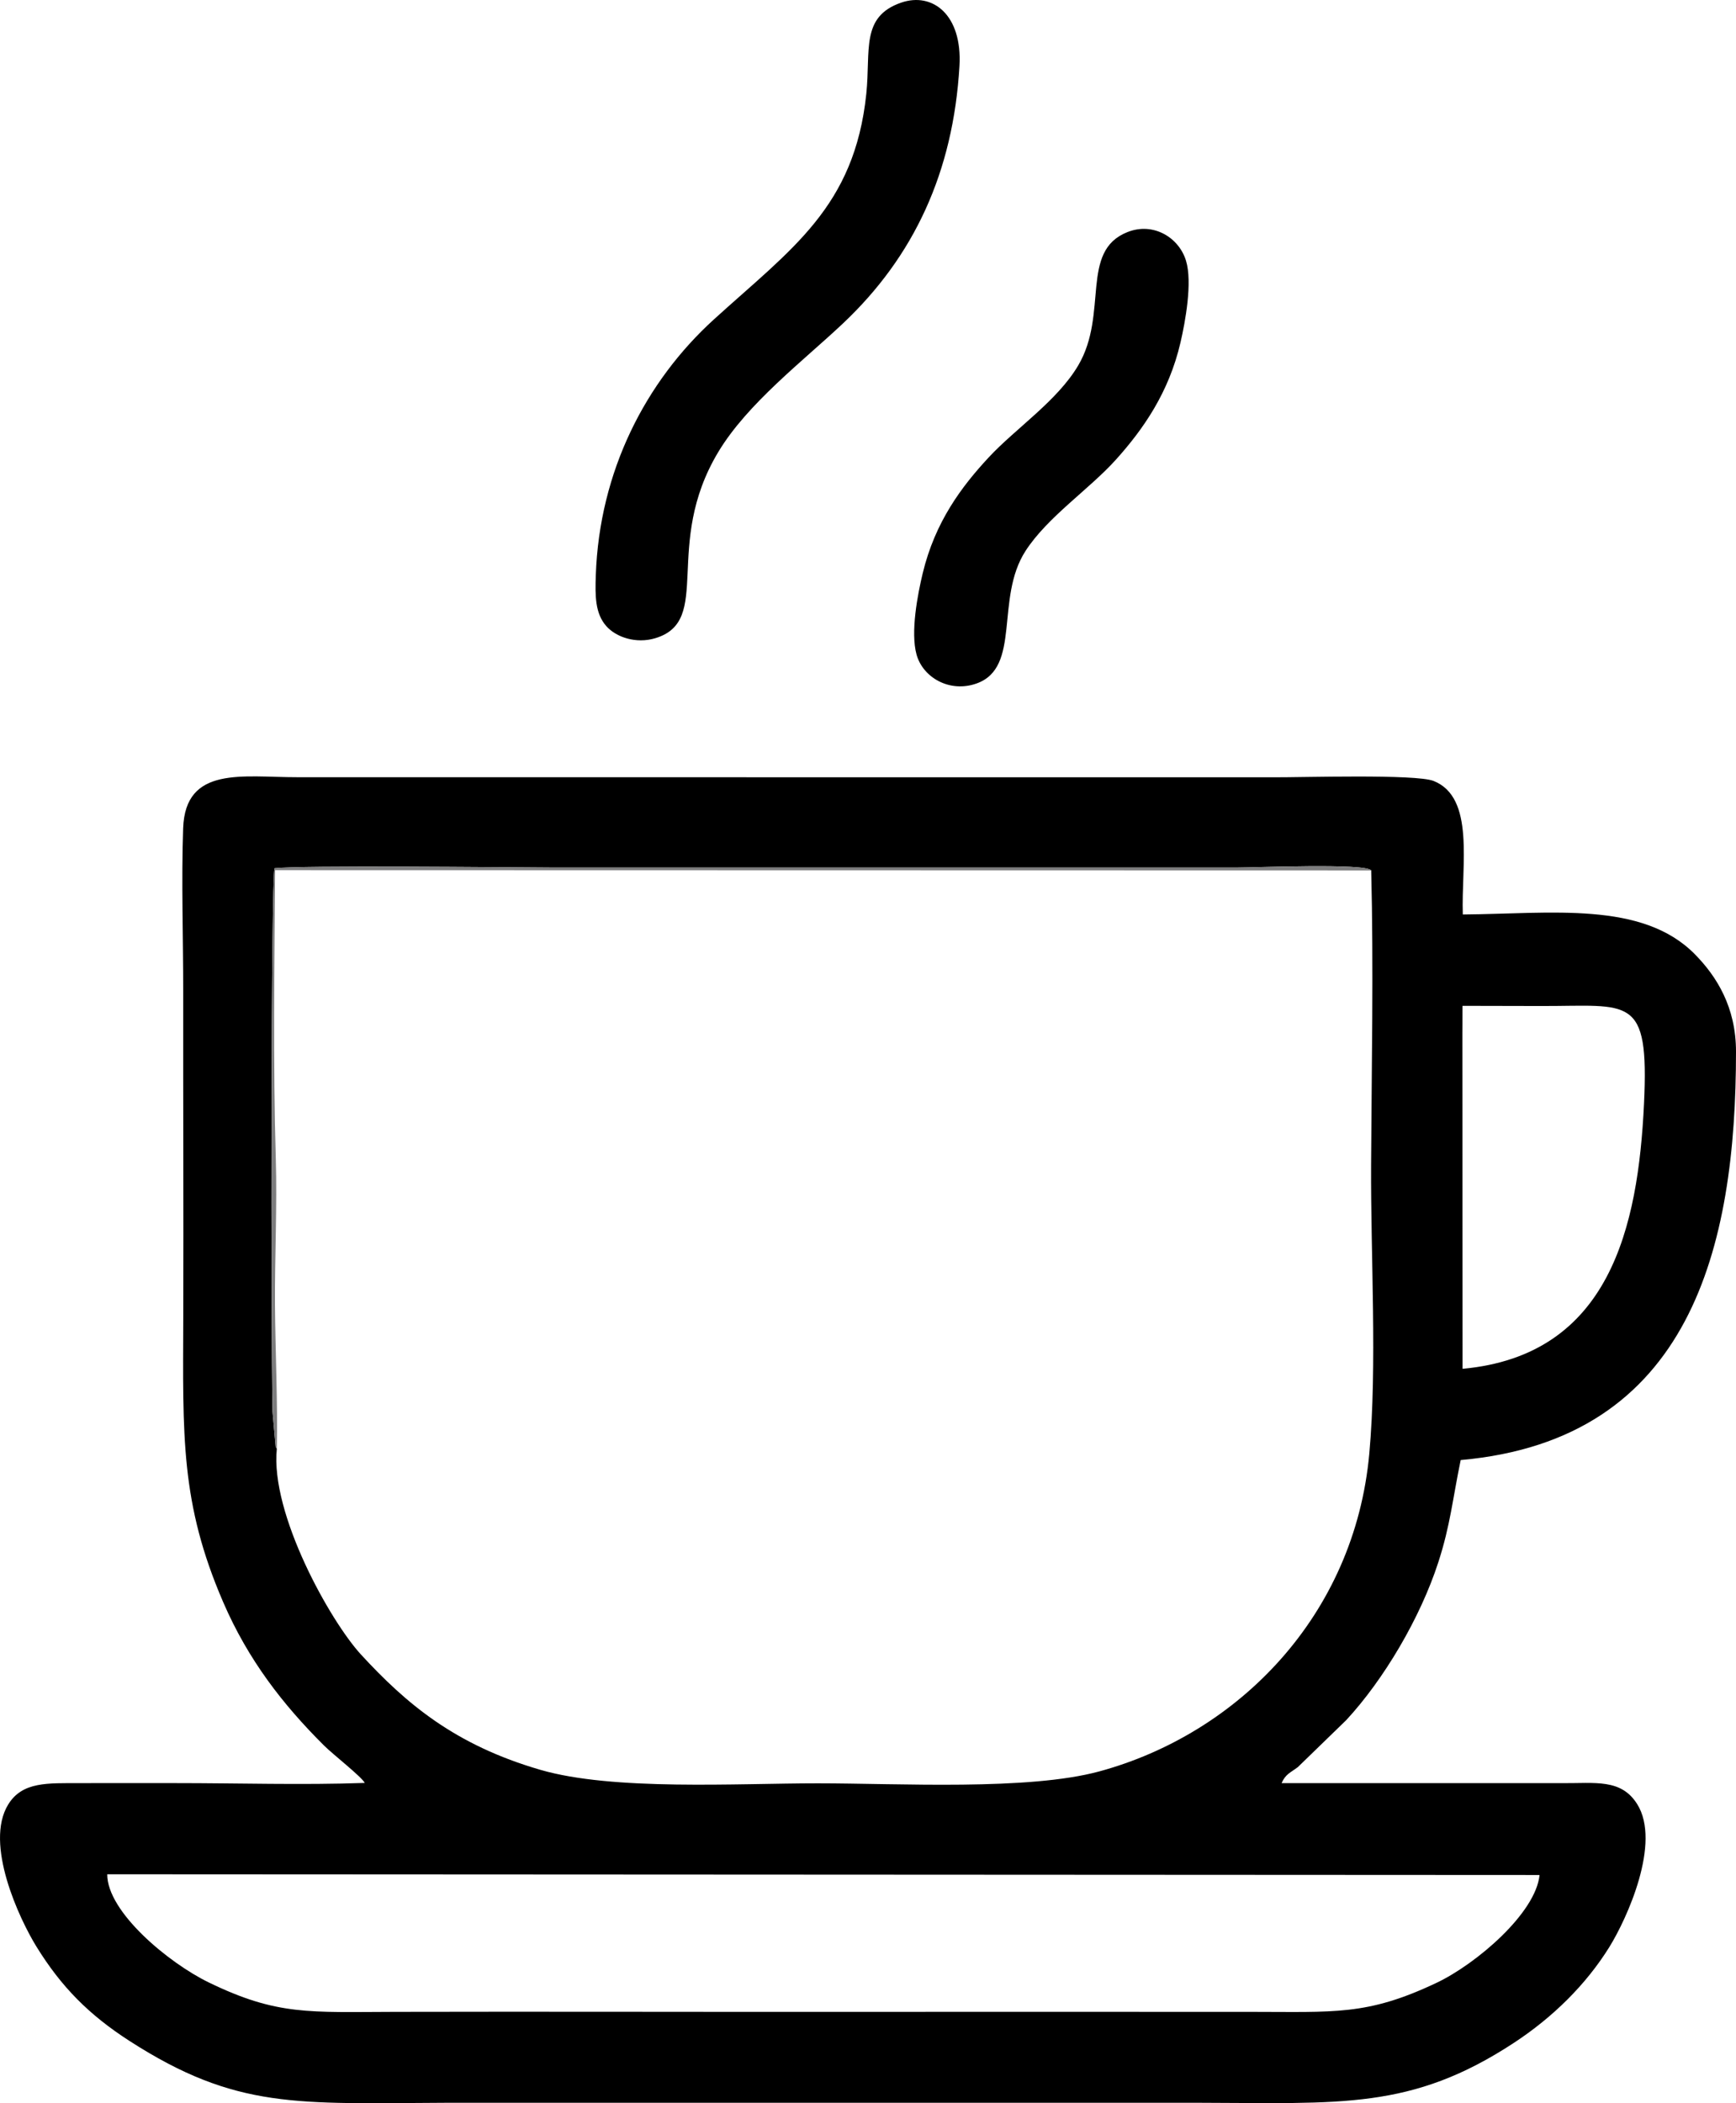
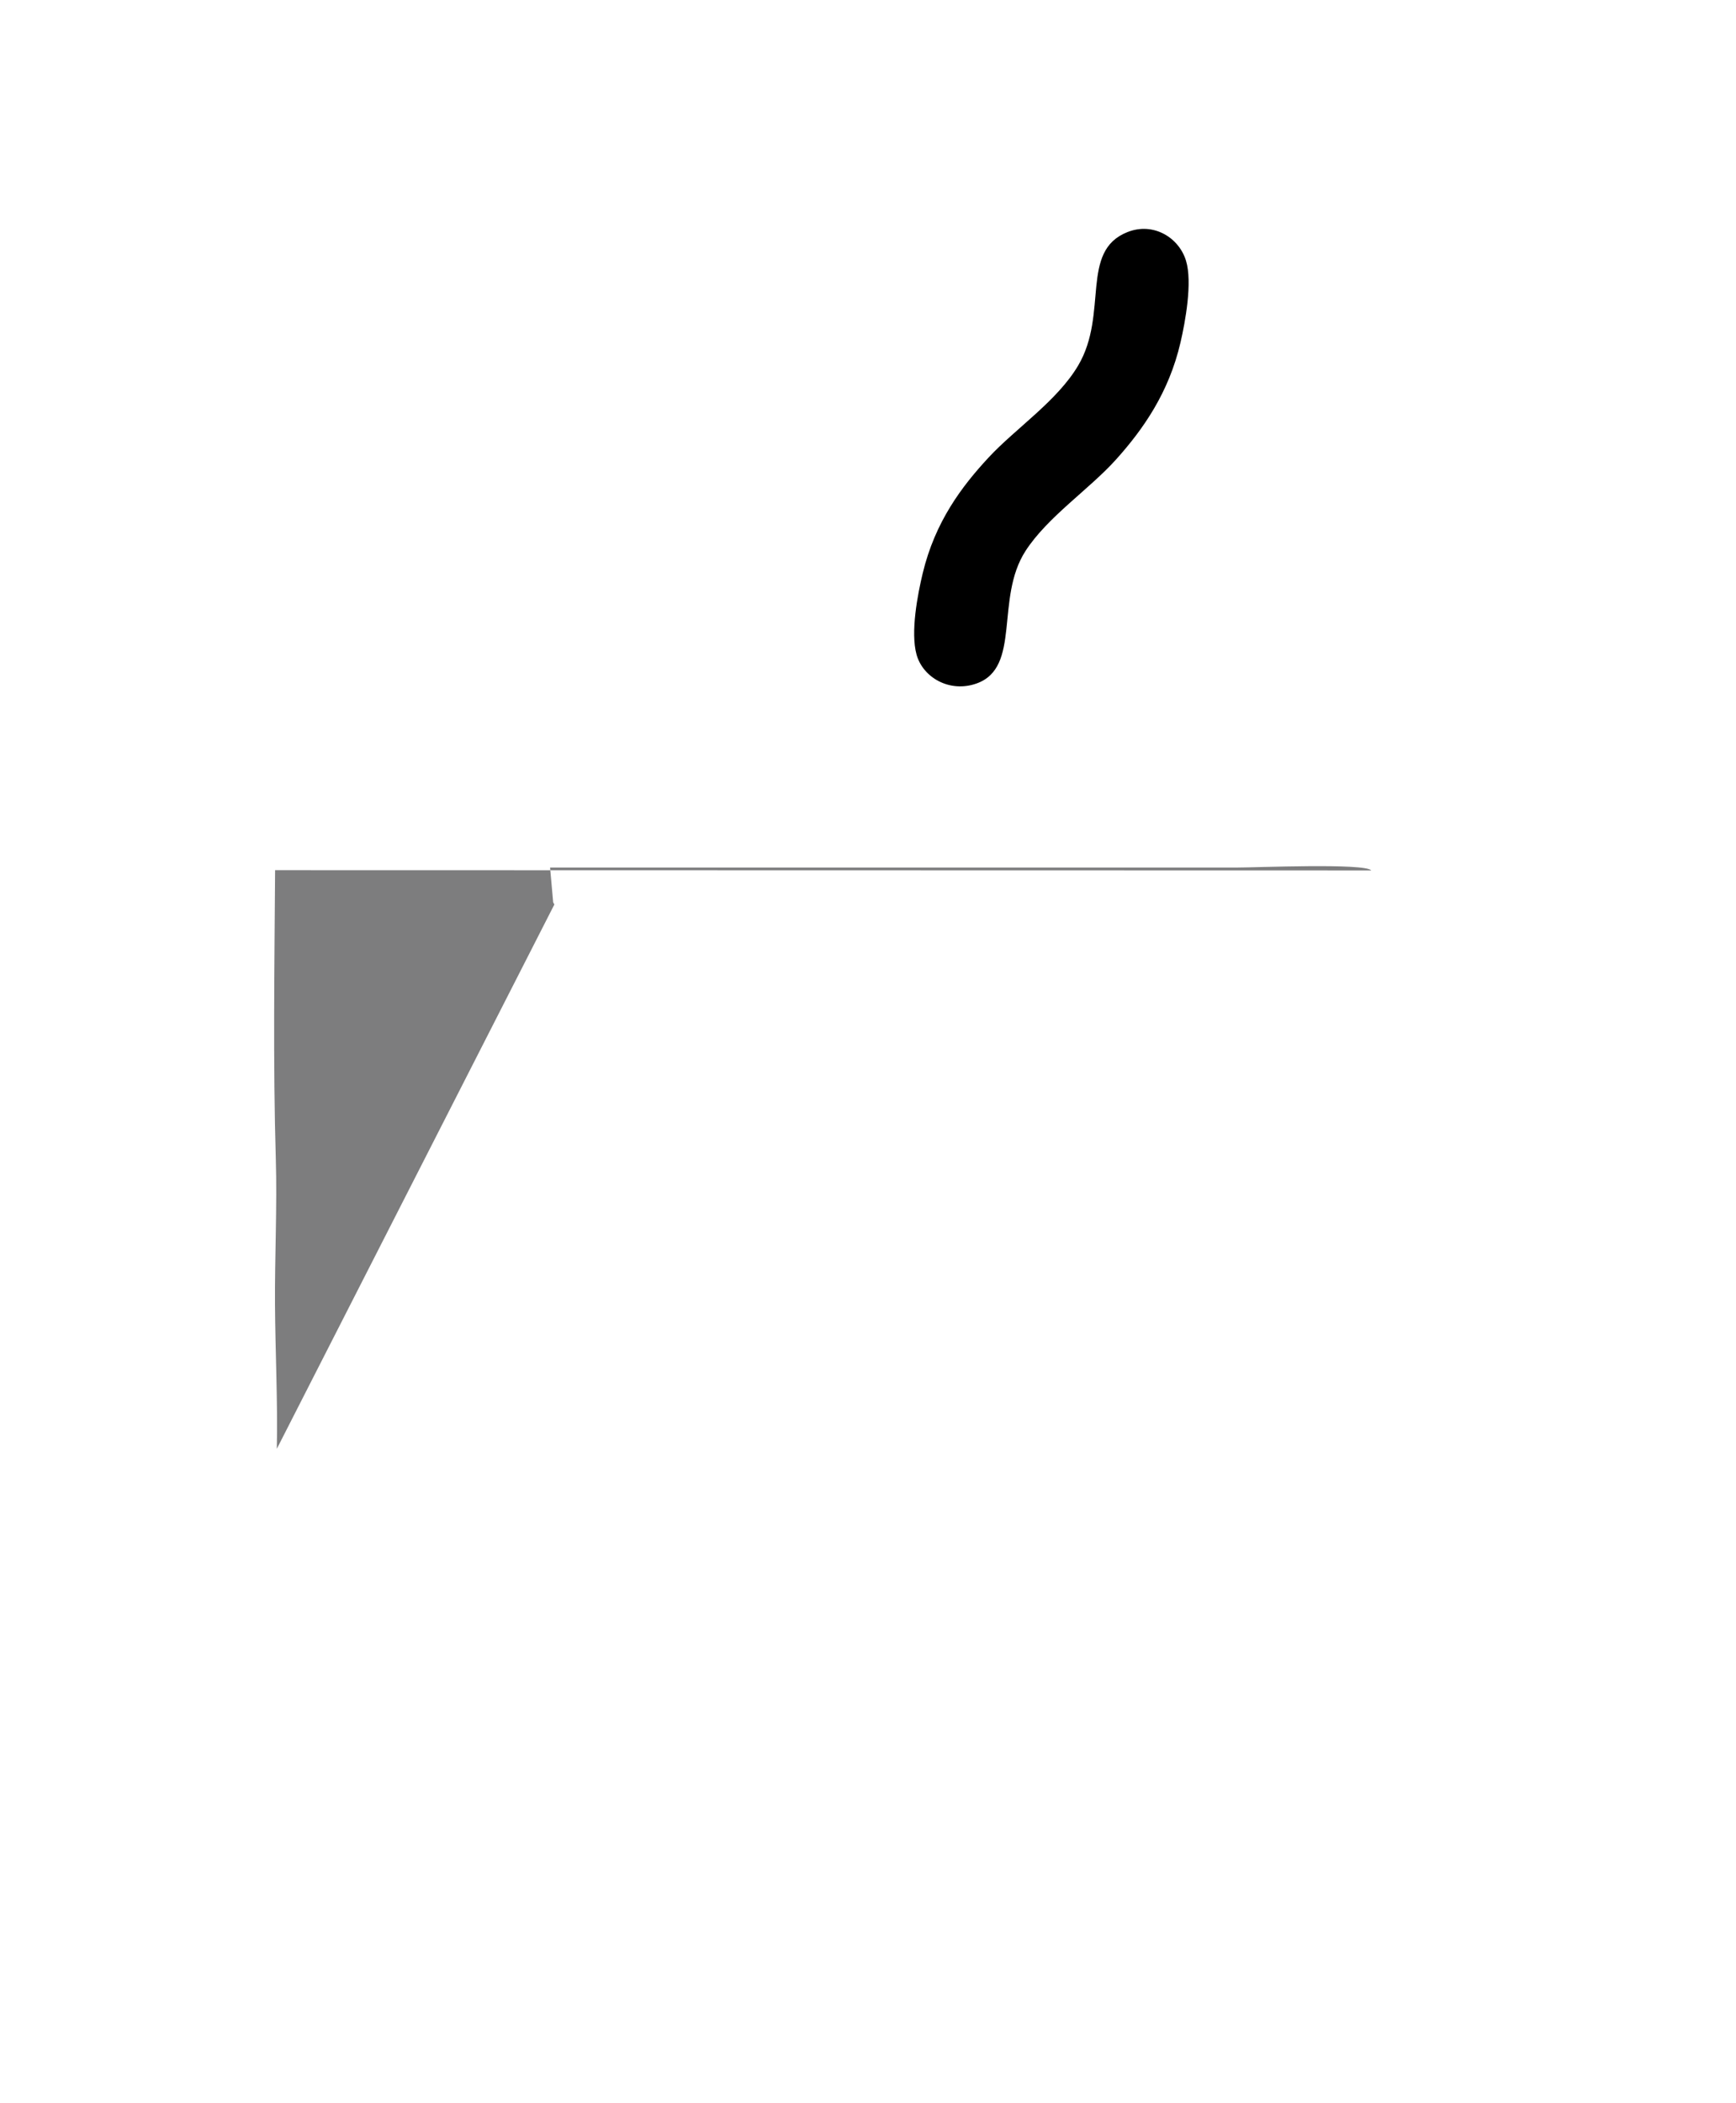
<svg xmlns="http://www.w3.org/2000/svg" xml:space="preserve" width="69.92mm" height="84.667mm" style="shape-rendering:geometricPrecision; text-rendering:geometricPrecision; image-rendering:optimizeQuality; fill-rule:evenodd; clip-rule:evenodd" viewBox="0 0 6992 8466.68">
  <defs>
    <style type="text/css">  .fil0 {fill:black} .fil1 {fill:#7D7D7E}  </style>
  </defs>
  <g id="Слой_x0020_1">
    <g id="_2768212132512">
      <g>
-         <path class="fil0" d="M6200.79 7548.11c-15.43,153.77 -255.3,358.51 -415.28,434.21 -280.18,132.58 -409.39,116.61 -753.38,116.62 -571.3,0.03 -1142.61,-0.4 -1713.92,-0.01 -575.28,0.4 -1150.62,-1.32 -1725.9,0.01 -347.36,0.82 -475.71,15.61 -751.86,-118.57 -161.18,-78.31 -408.99,-283.48 -408.55,-435.22l5768.91 2.96zm-5085.85 -1715.7c-1.61,-2.99 -3.96,-6.57 -4.83,-8.98l-12.44 -139.76c-6.97,-360.73 -6.45,-2142.15 8.21,-2188.37 104.97,-12.74 933.55,-3.71 1109.66,-2.93l2768.65 0.03c68.1,0.2 514.96,-18.62 538.54,11.55 9.89,388.49 1.63,794.91 -0.44,1184.92 -1.93,364.17 24.88,810.02 -7.22,1162.79 -59.51,653.98 -530.08,1128.02 -1087.44,1279.37 -286.74,77.85 -803.54,48.04 -1133.39,48 -327.53,-0.04 -824.48,30.79 -1117.54,-54.29 -343.99,-99.88 -539.84,-265.63 -722.54,-463.92 -123.25,-133.74 -366.02,-566.1 -339.21,-828.42zm4775.5 -1783.28l316.26 0.68c358.04,0.92 435.91,-48.73 414.81,393 -23.64,495.35 -136.5,1013 -730.85,1067.52l-0.79 -1348.83 0.57 -112.37zm-7.3 1828.51c927.93,-82.24 1108.9,-858.61 1108.85,-1644.32 -0.02,-179.45 -78.19,-303.1 -165.66,-391.87 -212.19,-215.33 -577.83,-162.9 -934.68,-160.12 -6.5,-199.99 49.93,-470.68 -117.46,-537.42 -71.69,-28.58 -529.28,-14.13 -646.18,-14.77l-3931.23 -0.34c-218.7,0.34 -450.17,-47 -459.1,205.11 -7.57,213.86 0.49,444 0.23,659.81 -0.53,435.43 1.55,871 0.23,1306.42 -1.47,481.4 -11.93,749.47 160.56,1149 100.76,233.38 240.91,413.02 405.79,577.22 37.05,36.89 152.28,126.34 164.54,151.05 -249.78,8.9 -512.45,0.65 -763.66,0.72 -127.74,0.02 -255.82,-0.44 -383.53,0.08 -129.51,0.51 -231.69,-7.06 -288.98,86.25 -96.68,157.48 44.11,458.92 114.06,572.15 99.77,161.51 211.17,274.31 374.98,379.68 430.66,277.02 675.41,251.09 1274.15,248.72l3032.33 -0.02c570.46,0.95 855.67,29.91 1269.26,-241.37 157.18,-103.09 290.24,-234.7 383.51,-384.4 71.89,-115.38 210.8,-421.14 112.71,-576.71 -64.88,-102.91 -168.05,-83.22 -303.26,-84.19l-1128.78 -0.14c15.57,-36.43 36.42,-42.49 65.52,-64.54l194.82 -189.05c150.87,-162.91 297.96,-410.54 370.92,-635.69 48.61,-150.03 57.17,-252.54 90.06,-411.26z" />
-         <path class="fil0" d="M3629.7 10.54c-164.21,56.67 -122.34,192.39 -140.56,367.35 -47.53,456.3 -301.76,624.35 -613.72,907.88 -275.16,250.09 -461.34,611.31 -475.72,1029.77 -2.88,83.79 -2.91,153.82 42.27,204.97 39.63,44.86 119.64,71.85 196.73,48.82 235.05,-70.24 28.53,-374.1 254.32,-749.85 117.67,-195.83 343.28,-367.62 502.14,-517.43 285.89,-269.6 443.97,-608.28 469.19,-1035.76 12.26,-207.72 -109,-299.1 -234.65,-255.75z" />
        <path class="fil0" d="M4540.82 934.35c-193.22,76.65 -75.05,327.74 -197.99,536.5 -84.14,142.88 -251.79,253.28 -360.6,370.37 -109.05,117.34 -215.79,258.93 -265.76,466.12 -20.51,85.05 -49.97,237.93 -24.89,327.9 25.74,92.33 133.43,154.87 241.9,116.12 181.1,-64.69 73.03,-341.52 196.95,-533.4 88.33,-136.78 256.95,-248.45 364.22,-367.73 108.89,-121.08 213.06,-268.88 260.06,-471.89 19.04,-82.26 48.68,-241.73 22.09,-328.89 -28.32,-92.8 -131.03,-156.71 -235.98,-115.1z" />
      </g>
-       <path class="fil1" d="M1114.93 5832.41c4.11,-183.3 -6.19,-392.96 -7.35,-580.22 -1.19,-192.54 8.97,-395.91 3.26,-587.28 -11.26,-378.57 -5.36,-781.58 -2.85,-1161.96l4414.73 1.01c-23.58,-30.17 -470.44,-11.35 -538.54,-11.55l-2768.65 -0.03c-176.11,-0.78 -1004.69,-9.81 -1109.66,2.93 -14.66,46.22 -15.18,1827.64 -8.21,2188.37l12.44 139.76c0.87,2.41 3.22,5.99 4.83,8.98z" />
+       <path class="fil1" d="M1114.93 5832.41c4.11,-183.3 -6.19,-392.96 -7.35,-580.22 -1.19,-192.54 8.97,-395.91 3.26,-587.28 -11.26,-378.57 -5.36,-781.58 -2.85,-1161.96l4414.73 1.01c-23.58,-30.17 -470.44,-11.35 -538.54,-11.55l-2768.65 -0.03l12.44 139.76c0.87,2.41 3.22,5.99 4.83,8.98z" />
    </g>
  </g>
</svg>